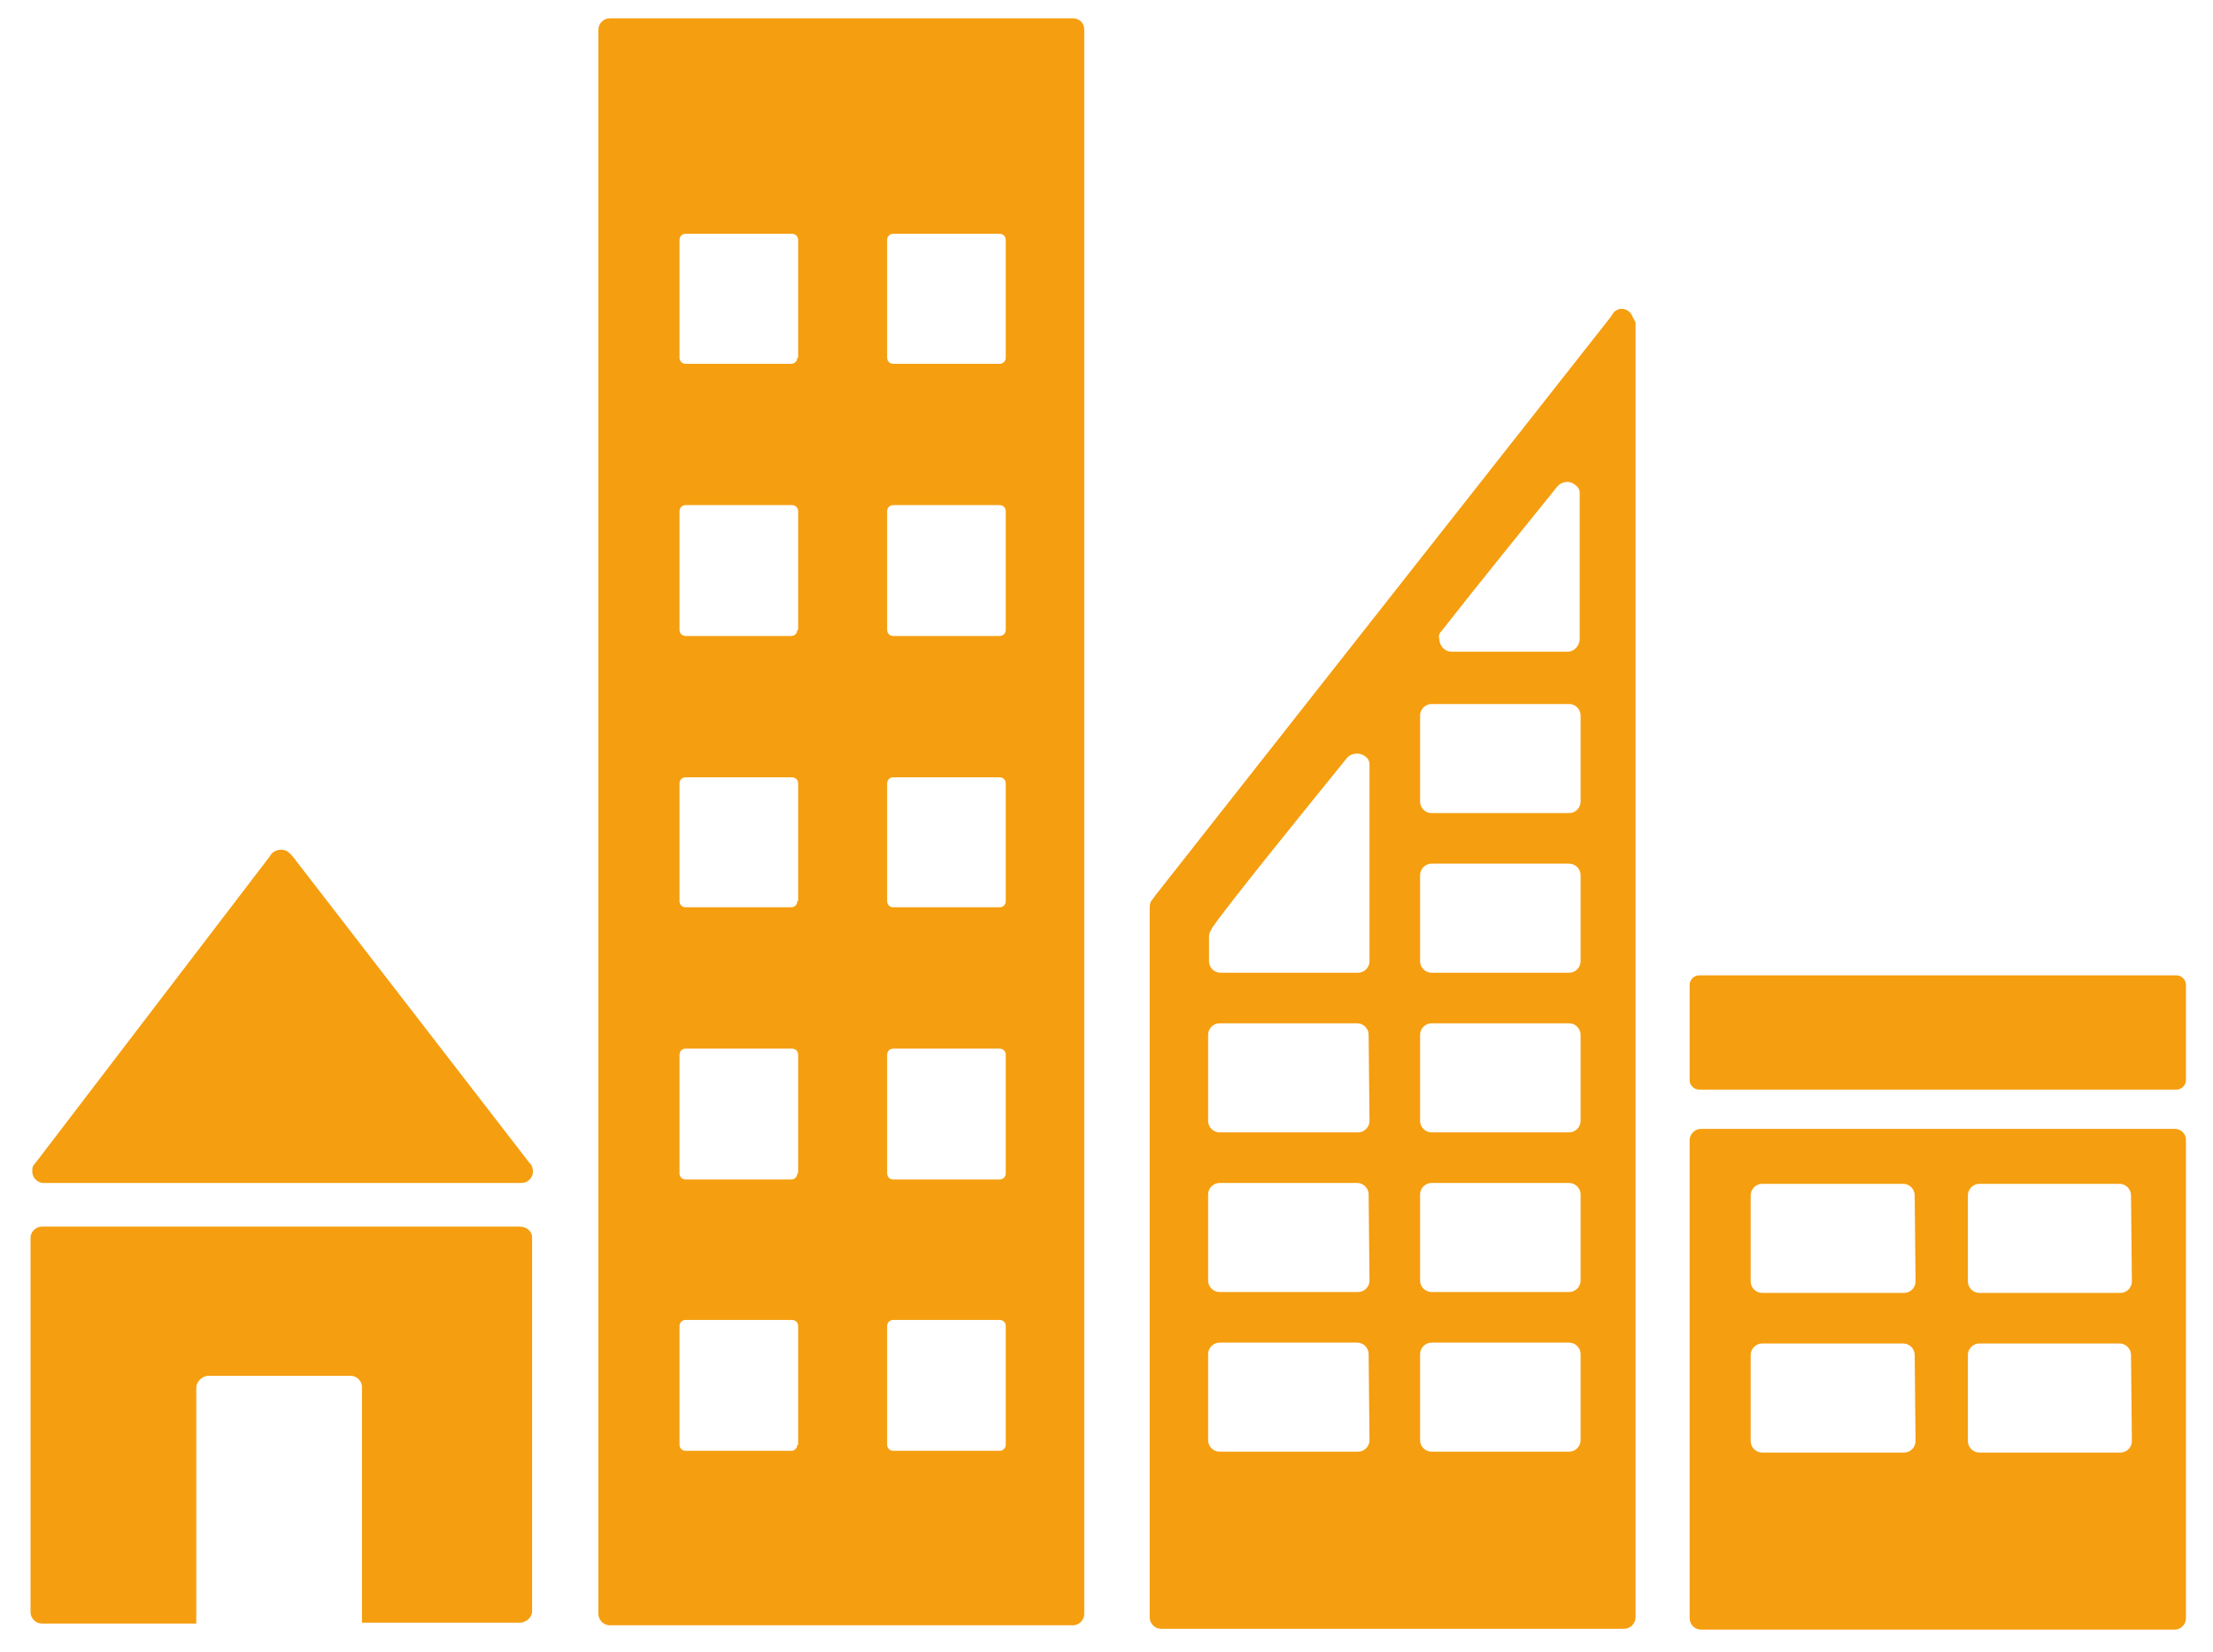
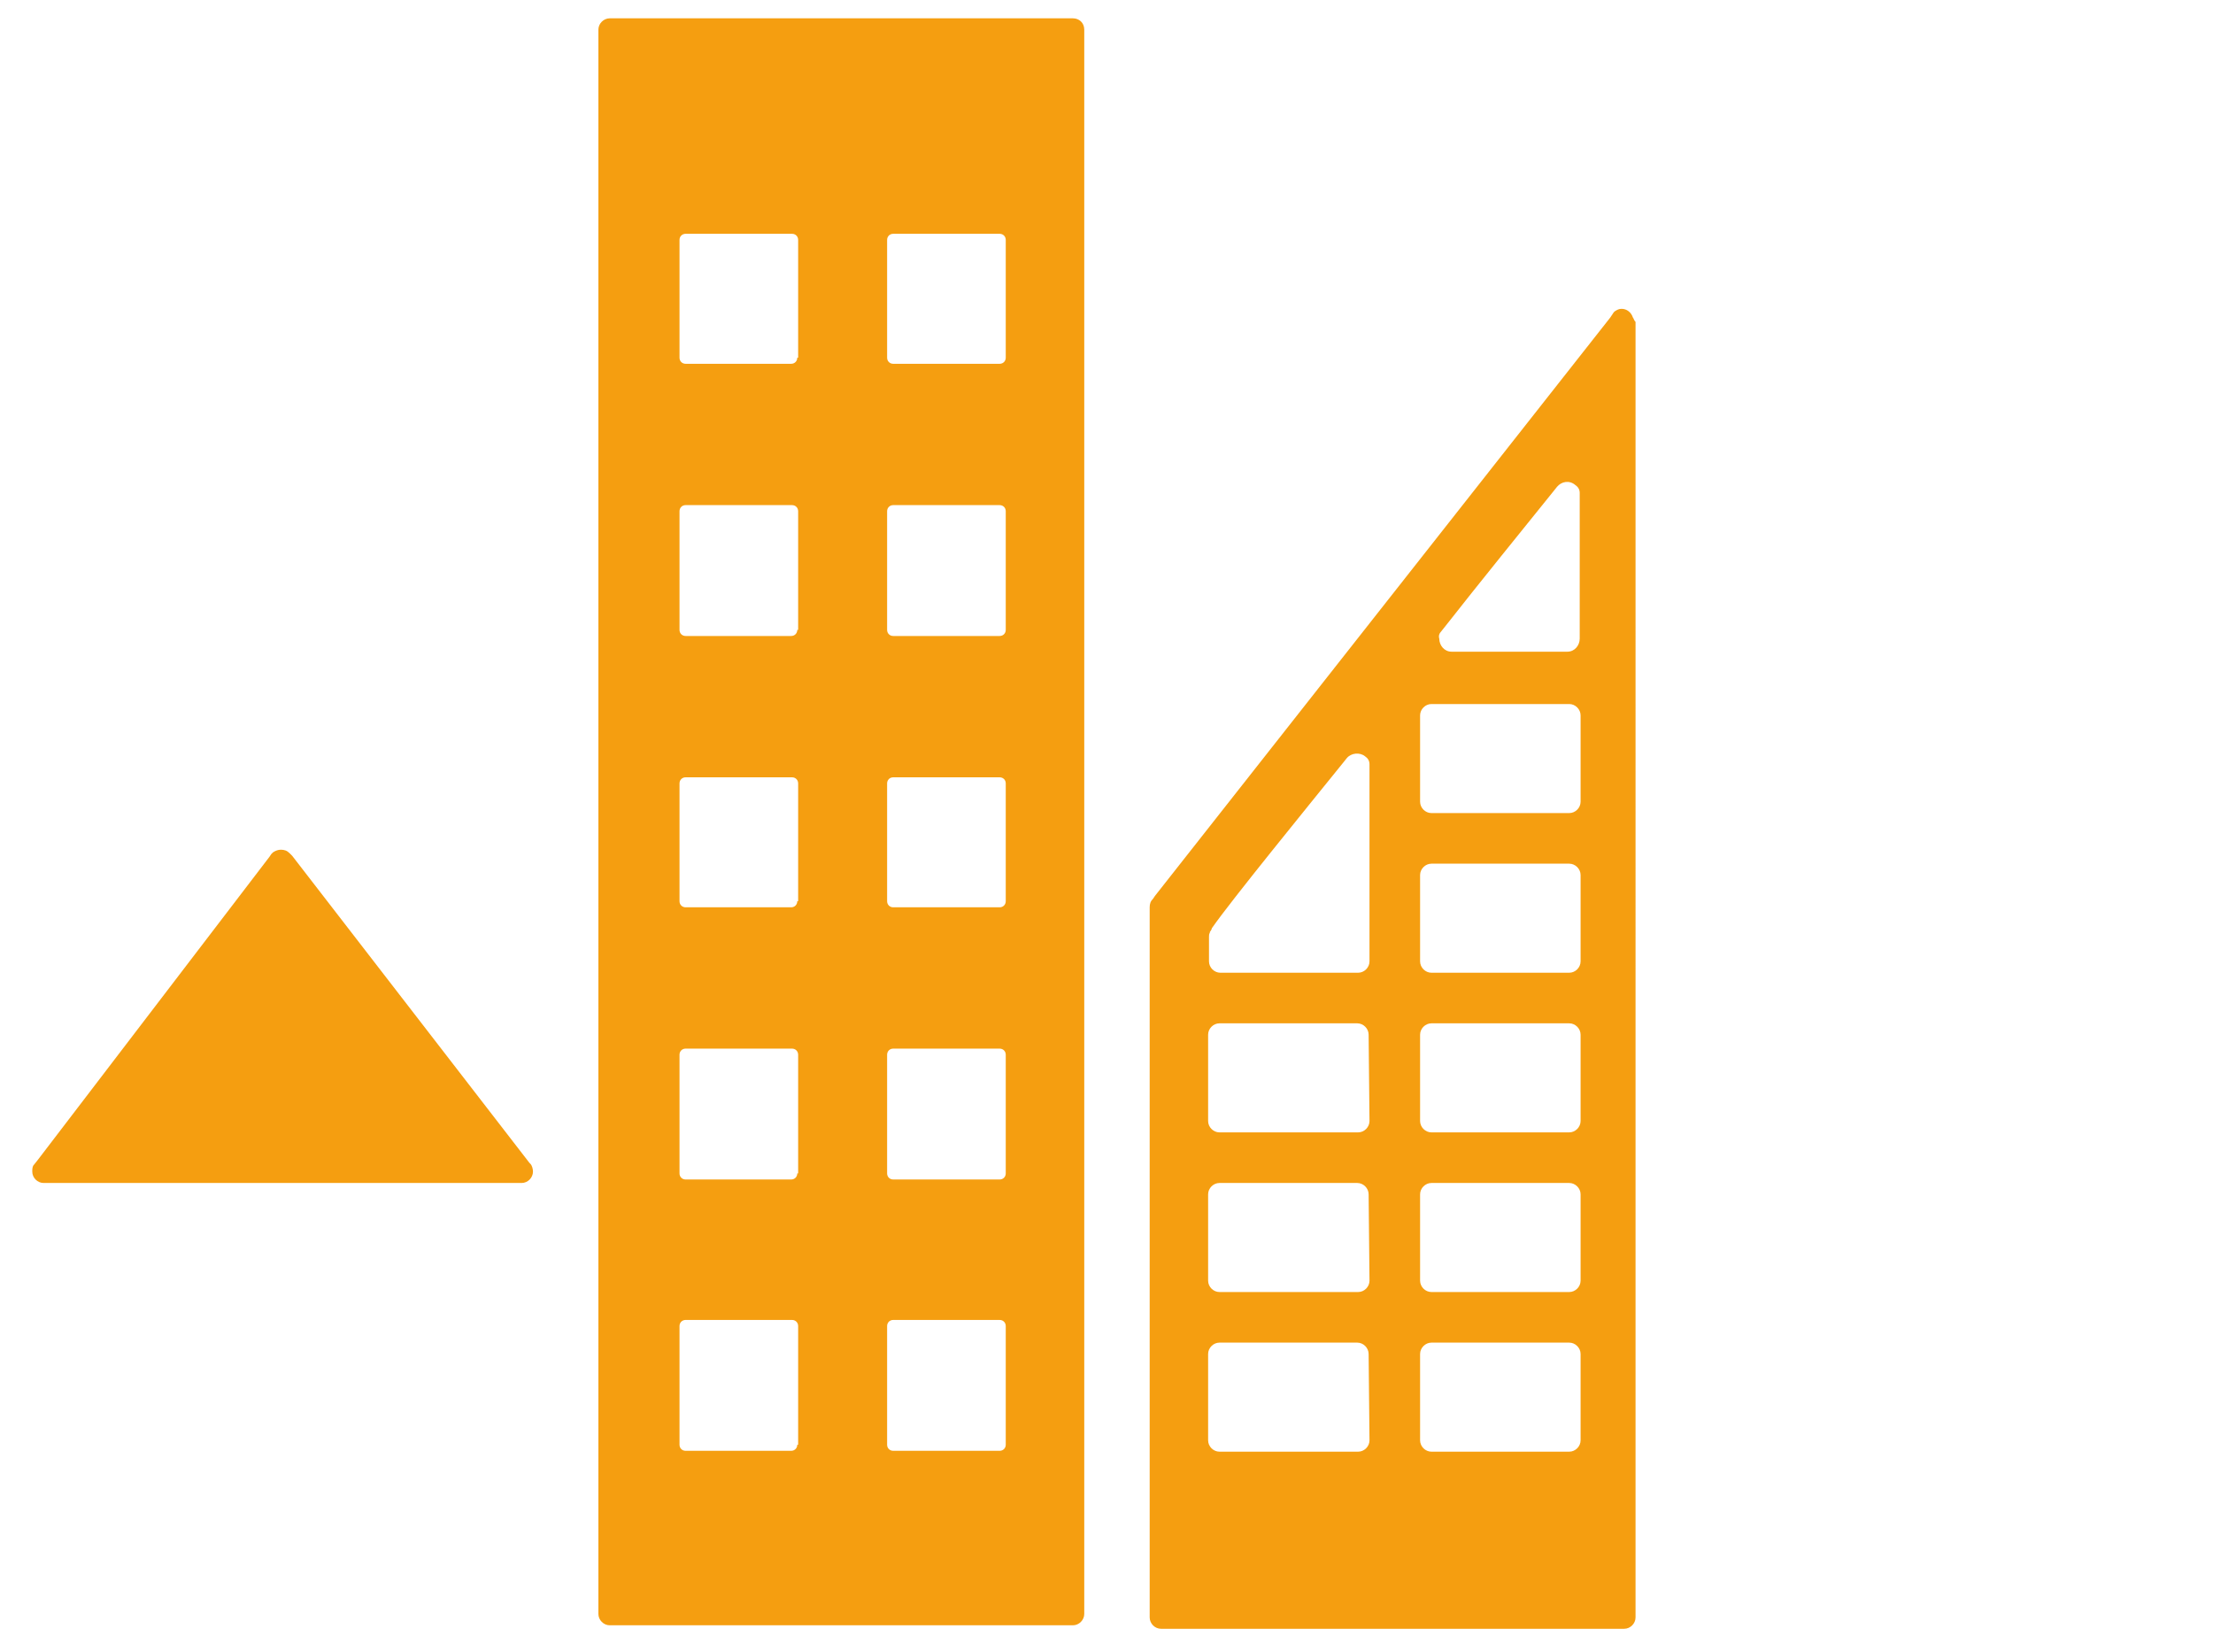
<svg xmlns="http://www.w3.org/2000/svg" version="1.1" id="Laag_1" x="0px" y="0px" viewBox="0 0 253.7 189.4" style="enable-background:new 0 0 253.7 189.4;" xml:space="preserve">
  <style type="text/css">
	.st0{fill:#F59E10;}
</style>
  <g id="Laag_5">
    <g id="Icon_11">
      <path class="st0" d="M5,135.6h54.8c0.7,0,1.3-0.6,1.3-1.3c0-0.3-0.1-0.7-0.3-0.9l-0.1-0.1L33.5,98.1l-0.3-0.3    c-0.3-0.3-0.6-0.4-1-0.4c-0.3,0-0.6,0.1-0.9,0.3l-0.2,0.2l-0.2,0.3L4.3,133l-0.4,0.5c-0.2,0.2-0.2,0.5-0.2,0.8    C3.7,135,4.3,135.6,5,135.6z" />
-       <path class="st0" d="M59.6,140.6H4.8c-0.7,0-1.3,0.6-1.3,1.3v42.9c0,0.7,0.6,1.3,1.3,1.3c0,0,0,0,0,0h17.7v-27    c0-0.7,0.6-1.3,1.3-1.4c0,0,0,0,0,0h16.4c0.7,0,1.3,0.6,1.3,1.3c0,0,0,0,0,0v27h18.1c0.7,0,1.4-0.6,1.4-1.3c0,0,0,0,0,0v-42.9    C61,141.2,60.4,140.6,59.6,140.6C59.6,140.6,59.6,140.6,59.6,140.6z" />
-       <path class="st0" d="M249.3,129.4H195c-0.7,0-1.3,0.6-1.3,1.3c0,0,0,0,0,0v54.8c0,0.7,0.6,1.3,1.3,1.3c0,0,0,0,0,0h54.3    c0.7,0,1.3-0.6,1.3-1.3c0,0,0,0,0,0v-54.8C250.6,129.9,250,129.4,249.3,129.4C249.3,129.4,249.3,129.4,249.3,129.4 M219.6,165.2    c0,0.7-0.6,1.3-1.3,1.3c0,0,0,0,0,0H202c-0.7,0-1.3-0.6-1.3-1.3c0,0,0,0,0,0v-9.9c0-0.7,0.6-1.3,1.3-1.3c0,0,0,0,0,0h16.2    c0.7,0,1.3,0.6,1.3,1.3c0,0,0,0,0,0L219.6,165.2z M219.6,146.9c0,0.7-0.6,1.3-1.3,1.3H202c-0.7,0-1.3-0.6-1.3-1.3c0,0,0,0,0,0    v-9.9c0-0.7,0.6-1.3,1.3-1.3c0,0,0,0,0,0h16.2c0.7,0,1.3,0.6,1.3,1.3L219.6,146.9z M244.4,165.2c0,0.7-0.6,1.3-1.3,1.3    c0,0,0,0,0,0h-16.2c-0.7,0-1.3-0.6-1.3-1.3c0,0,0,0,0,0v-9.9c0-0.7,0.6-1.3,1.3-1.3c0,0,0,0,0,0H243c0.7,0,1.3,0.6,1.3,1.3    c0,0,0,0,0,0L244.4,165.2z M244.4,146.9c0,0.7-0.6,1.3-1.3,1.3c0,0,0,0,0,0h-16.2c-0.7,0-1.3-0.6-1.3-1.3c0,0,0,0,0,0v-9.9    c0-0.7,0.6-1.3,1.3-1.3c0,0,0,0,0,0H243c0.7,0,1.3,0.6,1.3,1.3c0,0,0,0,0,0L244.4,146.9z" />
      <path class="st0" d="M123,2.1H69.9c-0.7,0-1.3,0.6-1.3,1.3c0,0,0,0,0,0V185c0,0.7,0.6,1.3,1.3,1.3h0H123c0.7,0,1.3-0.6,1.3-1.3    V3.4C124.3,2.6,123.7,2.1,123,2.1 M91.4,165.6c0,0.4-0.3,0.7-0.7,0.7H78.6c-0.4,0-0.7-0.3-0.7-0.7v-13.6c0-0.4,0.3-0.7,0.7-0.7    h12.2c0.4,0,0.7,0.3,0.7,0.7c0,0,0,0,0,0V165.6z M91.4,134.5c0,0.4-0.3,0.7-0.7,0.7c0,0,0,0,0,0H78.6c-0.4,0-0.7-0.3-0.7-0.7    v-13.6c0-0.4,0.3-0.7,0.7-0.7c0,0,0,0,0,0h12.2c0.4,0,0.7,0.3,0.7,0.7c0,0,0,0,0,0V134.5z M91.4,103.3c0,0.4-0.3,0.7-0.7,0.7    c0,0,0,0,0,0H78.6c-0.4,0-0.7-0.3-0.7-0.7V89.8c0-0.4,0.3-0.7,0.7-0.7h12.2c0.4,0,0.7,0.3,0.7,0.7c0,0,0,0,0,0V103.3z M91.4,72.2    c0,0.4-0.3,0.7-0.7,0.7c0,0,0,0,0,0H78.6c-0.4,0-0.7-0.3-0.7-0.7V58.6c0-0.4,0.3-0.7,0.7-0.7c0,0,0,0,0,0h12.2    c0.4,0,0.7,0.3,0.7,0.7l0,0V72.2z M91.4,41c0,0.4-0.3,0.7-0.7,0.7l0,0H78.6c-0.4,0-0.7-0.3-0.7-0.7c0,0,0,0,0,0V27.5    c0-0.4,0.3-0.7,0.7-0.7h12.2c0.4,0,0.7,0.3,0.7,0.7c0,0,0,0,0,0V41z M115.3,165.6c0,0.4-0.3,0.7-0.7,0.7h-12.2    c-0.4,0-0.7-0.3-0.7-0.7v-13.6c0-0.4,0.3-0.7,0.7-0.7h12.2c0.4,0,0.7,0.3,0.7,0.7L115.3,165.6z M115.3,134.5    c0,0.4-0.3,0.7-0.7,0.7h-12.2c-0.4,0-0.7-0.3-0.7-0.7v-13.6c0-0.4,0.3-0.7,0.7-0.7c0,0,0,0,0,0h12.2c0.4,0,0.7,0.3,0.7,0.7    c0,0,0,0,0,0L115.3,134.5z M115.3,103.3c0,0.4-0.3,0.7-0.7,0.7h-12.2c-0.4,0-0.7-0.3-0.7-0.7V89.8c0-0.4,0.3-0.7,0.7-0.7h12.2    c0.4,0,0.7,0.3,0.7,0.7L115.3,103.3z M115.3,72.2c0,0.4-0.3,0.7-0.7,0.7h-12.2c-0.4,0-0.7-0.3-0.7-0.7V58.6c0-0.4,0.3-0.7,0.7-0.7    c0,0,0,0,0,0h12.2c0.4,0,0.7,0.3,0.7,0.7c0,0,0,0,0,0L115.3,72.2z M115.3,41c0,0.4-0.3,0.7-0.7,0.7c0,0,0,0,0,0h-12.2    c-0.4,0-0.7-0.3-0.7-0.7c0,0,0,0,0,0V27.5c0-0.4,0.3-0.7,0.7-0.7h12.2c0.4,0,0.7,0.3,0.7,0.7L115.3,41z" />
-       <path class="st0" d="M250.6,123.8c0,0.6-0.5,1.1-1.1,1.1h-54.7c-0.6,0-1.1-0.5-1.1-1.1v-10.9c0-0.6,0.5-1.1,1.1-1.1h54.7    c0.6,0,1.1,0.5,1.1,1.1L250.6,123.8z" />
      <path class="st0" d="M187.2,36.4c-0.2-0.6-0.7-1-1.3-1c-0.3,0-0.5,0.1-0.8,0.3l-0.1,0.1l-0.4,0.6l-52.2,66.3l-0.2,0.3    c-0.3,0.3-0.4,0.6-0.4,1v81.4c0,0.7,0.6,1.3,1.3,1.3h53.1c0.7,0,1.3-0.6,1.3-1.3V36.9C187.3,36.7,187.3,36.5,187.2,36.4z     M165.2,72.4l0.4-0.5c3.6-4.6,9.6-12,12.5-15.6l0.4-0.5c0.5-0.6,1.4-0.8,2.1-0.2c0.3,0.2,0.5,0.5,0.5,0.9v16.7    c0,0.8-0.6,1.5-1.4,1.5h-13.3c-0.8,0-1.4-0.7-1.4-1.5C164.9,72.9,165,72.6,165.2,72.4L165.2,72.4z M157,165.1    c0,0.7-0.6,1.3-1.3,1.3l0,0h-15.9c-0.7,0-1.3-0.6-1.3-1.3l0,0v-9.9c0-0.7,0.6-1.3,1.3-1.3h15.8c0.7,0,1.3,0.6,1.3,1.3L157,165.1z     M157,146.8c0,0.7-0.6,1.3-1.3,1.3l0,0h-15.9c-0.7,0-1.3-0.6-1.3-1.3l0,0v-9.9c0-0.7,0.6-1.3,1.3-1.3l0,0h15.8    c0.7,0,1.3,0.6,1.3,1.3l0,0L157,146.8z M157,128.5c0,0.7-0.6,1.3-1.3,1.3h-15.9c-0.7,0-1.3-0.6-1.3-1.3v-9.9    c0-0.7,0.6-1.3,1.3-1.3l0,0h15.8c0.7,0,1.3,0.6,1.3,1.3v0L157,128.5z M157,88.4v21.8c0,0.7-0.6,1.3-1.3,1.3l0,0h-15.8    c-0.7,0-1.3-0.6-1.3-1.3c0,0,0,0,0,0v-2.8c0-0.2,0-0.3,0.1-0.5c0-0.1,0-0.1,0.1-0.2c0-0.1,0.1-0.1,0.1-0.2c0-0.1,0.1-0.2,0.1-0.2    c2-2.9,11.2-14.2,15-18.9l0.4-0.5c0.5-0.6,1.5-0.7,2.1-0.2c0.3,0.2,0.5,0.5,0.5,0.9L157,88.4z M181.2,165.1c0,0.7-0.6,1.3-1.3,1.3    l0,0h-15.8c-0.7,0-1.3-0.6-1.3-1.3v-9.9c0-0.7,0.6-1.3,1.3-1.3c0,0,0,0,0,0h15.8c0.7,0,1.3,0.6,1.3,1.3L181.2,165.1z M181.2,146.8    c0,0.7-0.6,1.3-1.3,1.3l0,0h-15.8c-0.7,0-1.3-0.6-1.3-1.3v-9.9c0-0.7,0.6-1.3,1.3-1.3h15.8c0.7,0,1.3,0.6,1.3,1.3l0,0L181.2,146.8    z M181.2,128.5c0,0.7-0.6,1.3-1.3,1.3h-15.8c-0.7,0-1.3-0.6-1.3-1.3c0,0,0,0,0,0v-9.9c0-0.7,0.6-1.3,1.3-1.3h15.8    c0.7,0,1.3,0.6,1.3,1.3v0L181.2,128.5z M181.2,110.2c0,0.7-0.6,1.3-1.3,1.3h-15.8c-0.7,0-1.3-0.6-1.3-1.3c0,0,0,0,0,0v-9.9    c0-0.7,0.6-1.3,1.3-1.3h15.8c0.7,0,1.3,0.6,1.3,1.3v0L181.2,110.2z M181.2,91.9c0,0.7-0.6,1.3-1.3,1.3l0,0h-15.8    c-0.7,0-1.3-0.6-1.3-1.3v-9.9c0-0.7,0.6-1.3,1.3-1.3h15.8c0.7,0,1.3,0.6,1.3,1.3v0L181.2,91.9z" />
    </g>
  </g>
</svg>